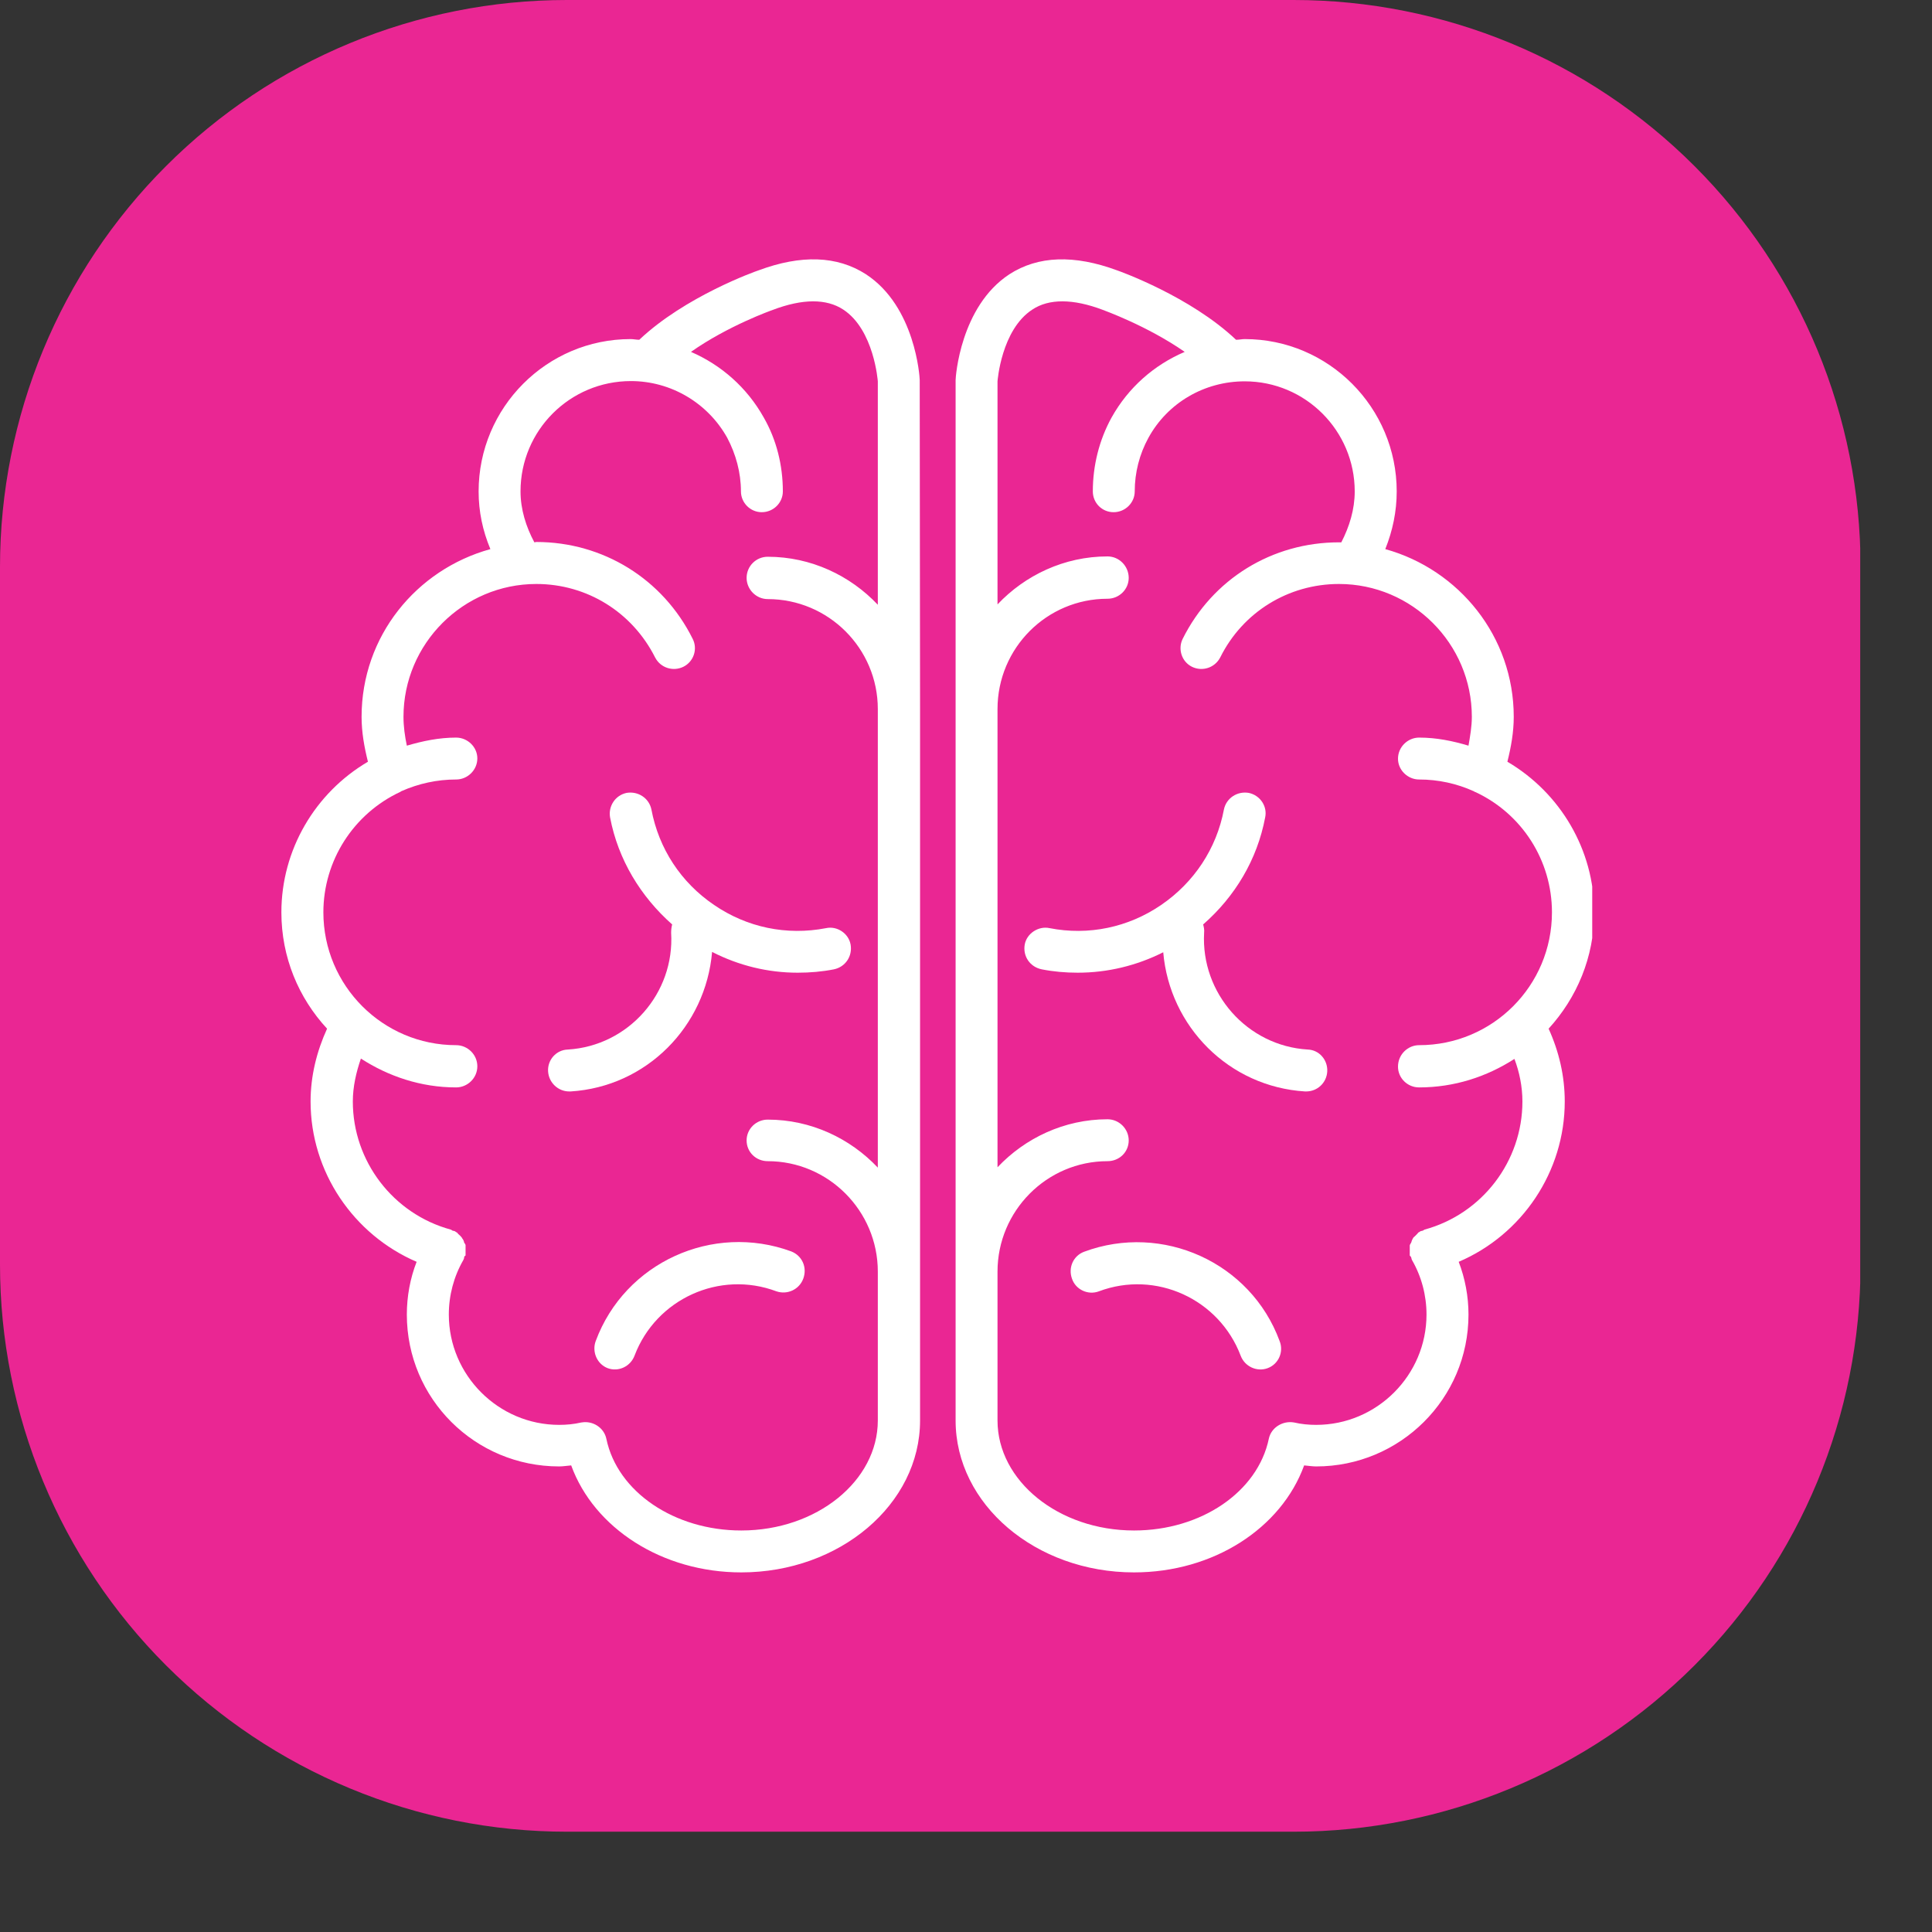
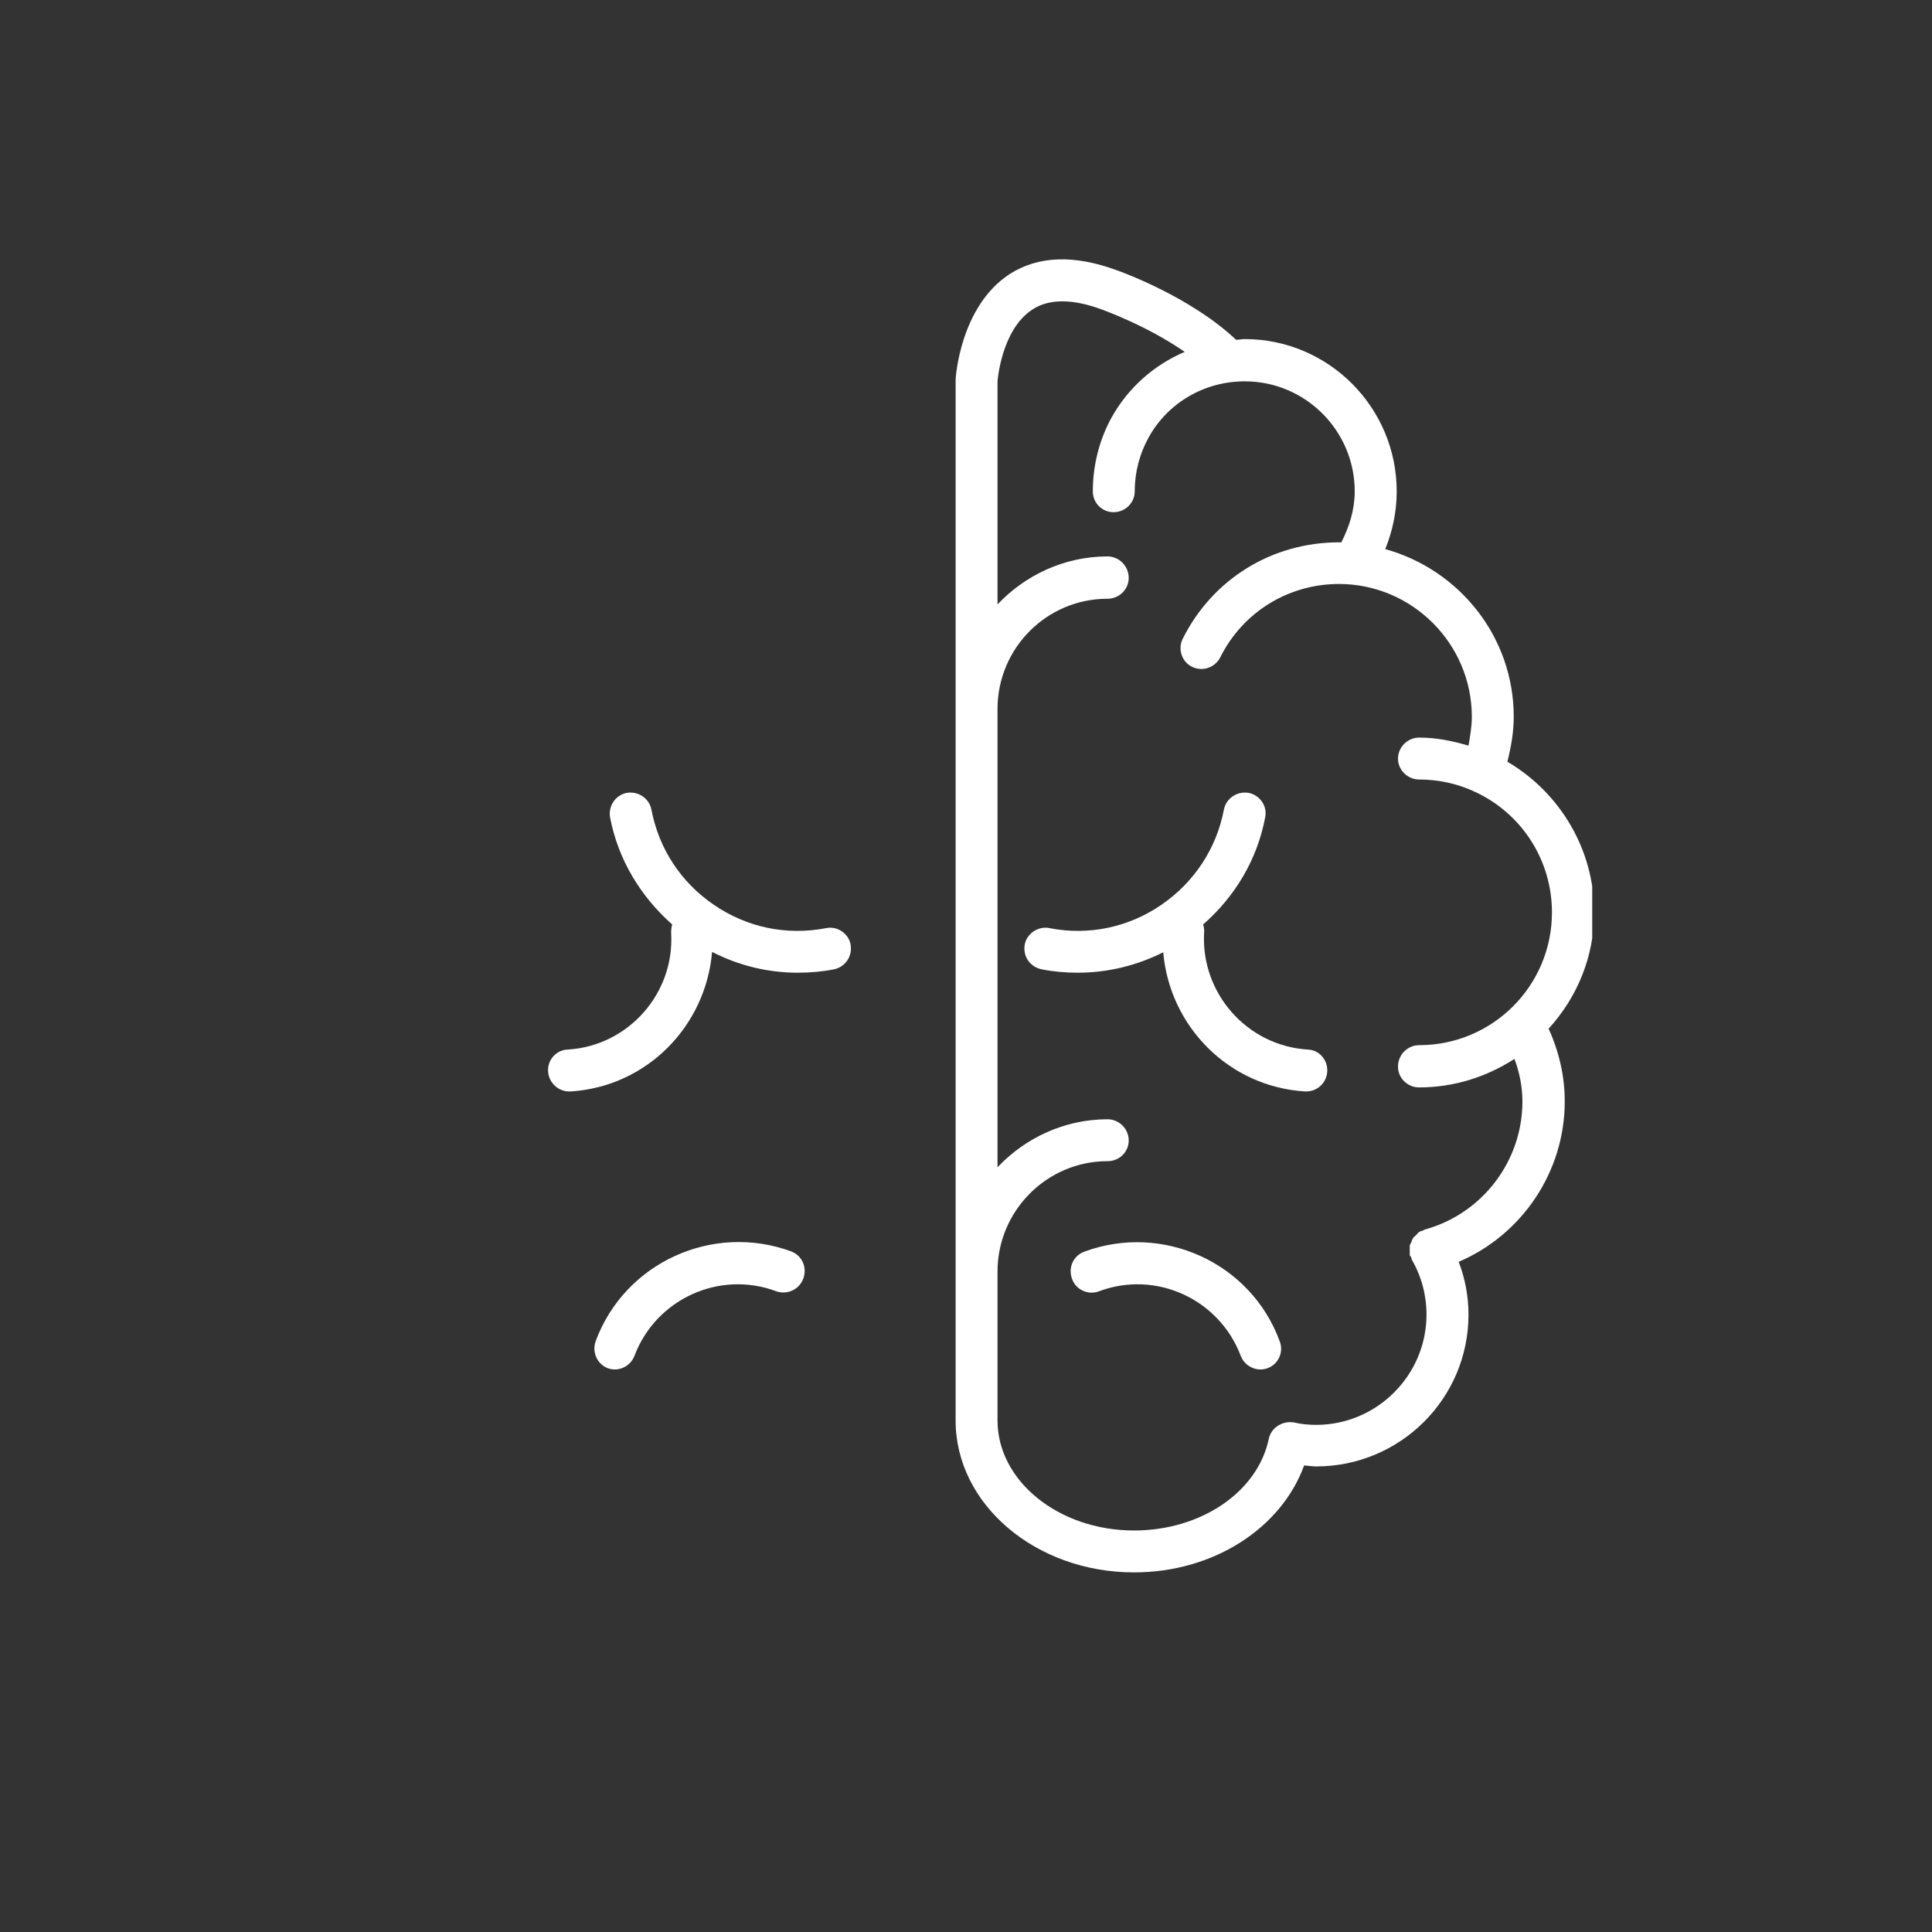
<svg xmlns="http://www.w3.org/2000/svg" width="30" zoomAndPan="magnify" viewBox="0 0 22.5 22.5" height="30" preserveAspectRatio="xMidYMid meet" version="1.0">
  <rect x="0" y="0" width="22.5" height="22.5" fill="#333333" stroke="none" />
  <defs>
    <clipPath id="57278b6beb">
-       <path d="M 0 0 L 21.746 0 L 21.746 21.332 L 0 21.332 Z M 0 0 " clip-rule="nonzero" />
-     </clipPath>
+       </clipPath>
    <clipPath id="4776e96a6c">
-       <path d="M 6.602 0 L 15.066 0 C 16.816 0 18.496 0.695 19.734 1.934 C 20.973 3.172 21.668 4.852 21.668 6.602 L 21.668 14.727 C 21.668 16.477 20.973 18.156 19.734 19.395 C 18.496 20.633 16.816 21.332 15.066 21.332 L 6.602 21.332 C 4.852 21.332 3.172 20.633 1.934 19.395 C 0.695 18.156 0 16.477 0 14.727 L 0 6.602 C 0 4.852 0.695 3.172 1.934 1.934 C 3.172 0.695 4.852 0 6.602 0 Z M 6.602 0 " clip-rule="nonzero" />
-     </clipPath>
+       </clipPath>
    <clipPath id="2c8a48ebda">
-       <path d="M 0 0 L 21.746 0 L 21.746 21.332 L 0 21.332 Z M 0 0 " clip-rule="nonzero" />
-     </clipPath>
+       </clipPath>
    <clipPath id="9564ebfd47">
      <path d="M 6.602 0 L 15.066 0 C 16.816 0 18.496 0.695 19.734 1.934 C 20.973 3.172 21.668 4.852 21.668 6.602 L 21.668 14.727 C 21.668 16.477 20.973 18.156 19.734 19.395 C 18.496 20.633 16.816 21.332 15.066 21.332 L 6.602 21.332 C 4.852 21.332 3.172 20.633 1.934 19.395 C 0.695 18.156 0 16.477 0 14.727 L 0 6.602 C 0 4.852 0.695 3.172 1.934 1.934 C 3.172 0.695 4.852 0 6.602 0 Z M 6.602 0 " clip-rule="nonzero" />
    </clipPath>
    <clipPath id="aea35eab08">
-       <rect x="0" width="22" y="0" height="22" />
-     </clipPath>
+       </clipPath>
    <clipPath id="4311fee40a">
-       <path d="M 3.137 3 L 11 3 L 11 18.375 L 3.137 18.375 Z M 3.137 3 " clip-rule="nonzero" />
+       <path d="M 3.137 3 L 11 18.375 L 3.137 18.375 Z M 3.137 3 " clip-rule="nonzero" />
    </clipPath>
    <clipPath id="af5db53d83">
      <path d="M 11 3 L 18.543 3 L 18.543 18.375 L 11 18.375 Z M 11 3 " clip-rule="nonzero" />
    </clipPath>
  </defs>
  <g clip-path="url(#57278b6beb)">
    <g clip-path="url(#4776e96a6c)">
      <g transform="matrix(1, 0, 0, 1, 0, -0)">
        <g clip-path="url(#aea35eab08)">
          <g clip-path="url(#2c8a48ebda)">
            <g clip-path="url(#9564ebfd47)">
              <path fill="#ea2693" d="M 0 0 L 21.664 0 L 21.664 21.332 L 0 21.332 Z M 0 0 " fill-opacity="1" fill-rule="nonzero" />
            </g>
          </g>
        </g>
      </g>
    </g>
  </g>
  <path fill="#ffffff" d="M 6.938 15.617 C 6.891 15.742 6.953 15.887 7.078 15.934 C 7.203 15.98 7.344 15.914 7.391 15.785 C 7.641 15.129 8.379 14.789 9.043 15.039 C 9.172 15.082 9.309 15.016 9.355 14.891 C 9.402 14.762 9.344 14.625 9.215 14.574 C 8.301 14.238 7.277 14.703 6.938 15.617 Z M 6.938 15.617 " fill-opacity="1" fill-rule="nonzero" />
  <g clip-path="url(#4311fee40a)">
-     <path fill="#ffffff" d="M 10.086 3.195 C 9.75 2.977 9.328 2.965 8.836 3.148 C 8.797 3.16 7.977 3.453 7.445 3.957 C 7.41 3.957 7.379 3.949 7.344 3.949 C 6.367 3.949 5.574 4.746 5.574 5.723 C 5.574 5.957 5.621 6.18 5.711 6.395 C 4.848 6.633 4.211 7.41 4.211 8.348 C 4.211 8.527 4.242 8.699 4.285 8.871 C 3.668 9.234 3.277 9.898 3.277 10.625 C 3.277 11.148 3.477 11.621 3.809 11.98 C 3.688 12.246 3.617 12.531 3.617 12.828 C 3.617 13.648 4.117 14.379 4.852 14.695 C 4.777 14.887 4.738 15.098 4.738 15.309 C 4.738 16.289 5.531 17.078 6.512 17.078 C 6.555 17.078 6.605 17.07 6.652 17.066 C 6.918 17.797 7.711 18.312 8.633 18.312 C 9.777 18.312 10.715 17.52 10.715 16.543 L 10.715 14.812 C 10.715 14.812 10.715 14.812 10.715 14.809 L 10.715 8.254 L 10.711 4.426 C 10.711 4.391 10.66 3.57 10.086 3.195 Z M 10.223 7.043 C 9.902 6.703 9.445 6.484 8.941 6.484 C 8.805 6.484 8.695 6.594 8.695 6.73 C 8.695 6.863 8.805 6.977 8.941 6.977 C 9.648 6.977 10.223 7.551 10.223 8.258 L 10.223 13.598 C 9.902 13.258 9.445 13.039 8.941 13.039 C 8.805 13.039 8.695 13.148 8.695 13.281 C 8.695 13.418 8.805 13.523 8.941 13.523 C 9.648 13.523 10.223 14.102 10.223 14.809 L 10.223 16.543 C 10.223 17.246 9.512 17.824 8.633 17.824 C 7.855 17.824 7.191 17.375 7.062 16.758 C 7.035 16.625 6.902 16.543 6.773 16.566 C 6.773 16.566 6.77 16.566 6.77 16.566 C 6.684 16.586 6.598 16.594 6.512 16.594 C 5.805 16.594 5.227 16.016 5.227 15.309 C 5.227 15.086 5.285 14.867 5.395 14.676 C 5.402 14.664 5.406 14.652 5.406 14.637 C 5.41 14.629 5.418 14.625 5.422 14.621 C 5.422 14.613 5.422 14.602 5.422 14.594 C 5.422 14.582 5.422 14.57 5.422 14.559 C 5.422 14.539 5.422 14.52 5.422 14.5 C 5.418 14.488 5.414 14.48 5.406 14.473 C 5.402 14.449 5.395 14.438 5.383 14.422 C 5.379 14.41 5.367 14.402 5.359 14.391 C 5.344 14.379 5.332 14.367 5.32 14.352 C 5.312 14.352 5.312 14.348 5.305 14.344 C 5.297 14.336 5.285 14.336 5.27 14.332 C 5.266 14.328 5.258 14.324 5.25 14.32 C 4.578 14.137 4.109 13.523 4.109 12.828 C 4.109 12.656 4.148 12.488 4.203 12.328 C 4.523 12.535 4.902 12.664 5.312 12.664 C 5.445 12.664 5.559 12.555 5.559 12.418 C 5.559 12.281 5.445 12.172 5.312 12.172 C 4.457 12.172 3.766 11.477 3.766 10.625 C 3.766 10.023 4.117 9.477 4.66 9.223 L 4.664 9.223 C 4.664 9.219 4.668 9.215 4.672 9.215 C 4.875 9.125 5.09 9.078 5.312 9.078 C 5.445 9.078 5.559 8.969 5.559 8.832 C 5.559 8.699 5.445 8.59 5.312 8.59 C 5.113 8.59 4.926 8.629 4.738 8.684 C 4.715 8.574 4.699 8.461 4.699 8.348 C 4.699 7.496 5.395 6.801 6.246 6.801 C 6.836 6.801 7.363 7.129 7.629 7.656 C 7.691 7.777 7.836 7.824 7.957 7.766 C 8.078 7.707 8.129 7.559 8.066 7.438 C 7.719 6.742 7.023 6.312 6.246 6.312 C 6.238 6.312 6.23 6.316 6.223 6.316 C 6.125 6.133 6.062 5.93 6.062 5.723 C 6.062 5.012 6.637 4.438 7.348 4.438 C 7.812 4.438 8.242 4.691 8.469 5.098 C 8.57 5.289 8.629 5.504 8.629 5.723 C 8.629 5.855 8.738 5.965 8.871 5.965 C 9.008 5.965 9.117 5.855 9.117 5.723 C 9.117 5.418 9.043 5.121 8.895 4.863 C 8.699 4.512 8.398 4.25 8.047 4.098 C 8.48 3.793 8.988 3.613 9 3.609 C 9.348 3.477 9.625 3.477 9.82 3.605 C 10.18 3.84 10.223 4.441 10.223 4.441 Z M 10.223 7.043 " fill-opacity="1" fill-rule="nonzero" />
-   </g>
+     </g>
  <path fill="#ffffff" d="M 7.586 9.426 C 7.559 9.297 7.434 9.211 7.297 9.234 C 7.164 9.262 7.082 9.391 7.105 9.52 C 7.199 10.012 7.461 10.441 7.828 10.766 C 7.82 10.797 7.816 10.828 7.816 10.863 C 7.859 11.566 7.32 12.18 6.613 12.223 C 6.477 12.227 6.375 12.344 6.383 12.477 C 6.391 12.609 6.5 12.711 6.629 12.711 C 6.633 12.711 6.637 12.711 6.645 12.711 C 7.531 12.656 8.219 11.953 8.293 11.086 C 8.605 11.246 8.945 11.328 9.289 11.328 C 9.434 11.328 9.574 11.316 9.711 11.289 C 9.844 11.262 9.93 11.137 9.906 11 C 9.883 10.871 9.75 10.781 9.621 10.809 C 9.16 10.898 8.699 10.801 8.316 10.539 C 7.93 10.277 7.672 9.883 7.586 9.426 Z M 7.586 9.426 " fill-opacity="1" fill-rule="nonzero" />
  <path fill="#ffffff" d="M 12.625 14.578 C 12.5 14.625 12.438 14.762 12.484 14.891 C 12.527 15.02 12.672 15.086 12.797 15.039 C 13.461 14.789 14.199 15.129 14.449 15.789 C 14.496 15.914 14.637 15.98 14.762 15.934 C 14.891 15.887 14.953 15.742 14.902 15.617 C 14.566 14.703 13.539 14.238 12.625 14.578 Z M 12.625 14.578 " fill-opacity="1" fill-rule="nonzero" />
  <g clip-path="url(#af5db53d83)">
    <path fill="#ffffff" d="M 18.566 10.625 C 18.566 9.898 18.172 9.234 17.555 8.871 C 17.598 8.699 17.629 8.527 17.629 8.348 C 17.629 7.414 16.992 6.633 16.133 6.395 C 16.219 6.18 16.266 5.957 16.266 5.723 C 16.266 4.746 15.473 3.949 14.496 3.949 C 14.461 3.949 14.434 3.957 14.395 3.957 C 13.863 3.453 13.043 3.16 13.008 3.148 C 12.512 2.965 12.09 2.977 11.754 3.195 C 11.184 3.57 11.129 4.391 11.129 4.426 L 11.129 14.809 C 11.129 14.812 11.129 14.812 11.129 14.812 L 11.129 16.543 C 11.129 17.52 12.062 18.312 13.207 18.312 C 14.133 18.312 14.922 17.797 15.188 17.066 C 15.234 17.07 15.285 17.078 15.328 17.078 C 16.305 17.078 17.102 16.289 17.102 15.309 C 17.102 15.098 17.062 14.887 16.988 14.695 C 17.727 14.379 18.223 13.645 18.223 12.828 C 18.223 12.531 18.156 12.246 18.035 11.98 C 18.363 11.621 18.566 11.148 18.566 10.625 Z M 16.59 14.32 C 16.582 14.324 16.578 14.328 16.57 14.332 C 16.559 14.336 16.543 14.336 16.535 14.344 C 16.527 14.348 16.527 14.352 16.52 14.352 C 16.508 14.367 16.496 14.379 16.484 14.391 C 16.473 14.402 16.461 14.41 16.457 14.418 C 16.445 14.438 16.441 14.449 16.434 14.473 C 16.43 14.48 16.422 14.488 16.418 14.504 C 16.418 14.52 16.418 14.539 16.418 14.559 C 16.418 14.574 16.418 14.586 16.418 14.594 C 16.418 14.605 16.418 14.613 16.418 14.621 C 16.422 14.629 16.43 14.633 16.434 14.641 C 16.438 14.652 16.438 14.664 16.445 14.676 C 16.555 14.867 16.613 15.086 16.613 15.309 C 16.613 16.016 16.035 16.594 15.328 16.594 C 15.242 16.594 15.156 16.586 15.07 16.566 C 14.938 16.543 14.805 16.625 14.777 16.754 C 14.648 17.375 13.988 17.824 13.207 17.824 C 12.328 17.824 11.617 17.246 11.617 16.543 L 11.617 14.809 C 11.617 14.102 12.191 13.523 12.898 13.523 C 13.035 13.523 13.145 13.418 13.145 13.281 C 13.145 13.148 13.035 13.035 12.898 13.035 C 12.395 13.035 11.938 13.254 11.617 13.594 L 11.617 8.258 C 11.617 7.547 12.191 6.973 12.898 6.973 C 13.035 6.973 13.145 6.863 13.145 6.73 C 13.145 6.594 13.035 6.48 12.898 6.48 C 12.395 6.48 11.938 6.699 11.617 7.039 L 11.617 4.441 C 11.617 4.441 11.66 3.84 12.023 3.605 C 12.215 3.477 12.496 3.477 12.844 3.609 C 12.852 3.613 13.359 3.793 13.797 4.098 C 13.441 4.25 13.141 4.512 12.945 4.863 C 12.801 5.125 12.727 5.422 12.727 5.723 C 12.727 5.855 12.832 5.965 12.969 5.965 C 13.105 5.965 13.215 5.855 13.215 5.723 C 13.215 5.504 13.27 5.289 13.375 5.098 C 13.598 4.691 14.027 4.441 14.496 4.441 C 15.203 4.441 15.777 5.016 15.777 5.723 C 15.777 5.934 15.715 6.133 15.621 6.316 C 15.609 6.316 15.602 6.316 15.594 6.316 C 14.816 6.316 14.121 6.742 13.773 7.441 C 13.715 7.559 13.762 7.707 13.883 7.766 C 14.004 7.824 14.148 7.777 14.211 7.656 C 14.473 7.129 15.004 6.801 15.594 6.801 C 16.445 6.801 17.141 7.496 17.141 8.348 C 17.141 8.461 17.121 8.574 17.102 8.684 C 16.918 8.629 16.73 8.59 16.527 8.59 C 16.395 8.59 16.281 8.699 16.281 8.836 C 16.281 8.969 16.395 9.078 16.527 9.078 C 16.75 9.078 16.965 9.125 17.164 9.215 C 17.172 9.219 17.176 9.223 17.176 9.223 L 17.18 9.223 C 17.727 9.477 18.074 10.023 18.074 10.625 C 18.074 11.48 17.383 12.172 16.527 12.172 C 16.395 12.172 16.281 12.281 16.281 12.422 C 16.281 12.555 16.391 12.664 16.527 12.664 C 16.938 12.664 17.316 12.539 17.637 12.332 C 17.695 12.484 17.73 12.656 17.73 12.828 C 17.73 13.523 17.262 14.137 16.59 14.32 Z M 16.59 14.32 " fill-opacity="1" fill-rule="nonzero" />
  </g>
  <path fill="#ffffff" d="M 15.23 12.223 C 14.523 12.18 13.984 11.566 14.023 10.863 C 14.027 10.828 14.02 10.797 14.012 10.766 C 14.383 10.441 14.641 10.012 14.734 9.52 C 14.762 9.391 14.676 9.262 14.543 9.234 C 14.406 9.211 14.281 9.297 14.254 9.426 C 14.168 9.883 13.906 10.277 13.523 10.539 C 13.141 10.801 12.676 10.898 12.223 10.809 C 12.094 10.781 11.957 10.871 11.934 11 C 11.91 11.137 11.996 11.262 12.133 11.289 C 12.27 11.316 12.41 11.328 12.551 11.328 C 12.898 11.328 13.238 11.246 13.547 11.09 C 13.621 11.953 14.309 12.656 15.199 12.711 C 15.207 12.711 15.207 12.711 15.211 12.711 C 15.344 12.711 15.449 12.609 15.457 12.48 C 15.465 12.344 15.363 12.227 15.23 12.223 Z M 15.23 12.223 " fill-opacity="1" fill-rule="nonzero" />
</svg>